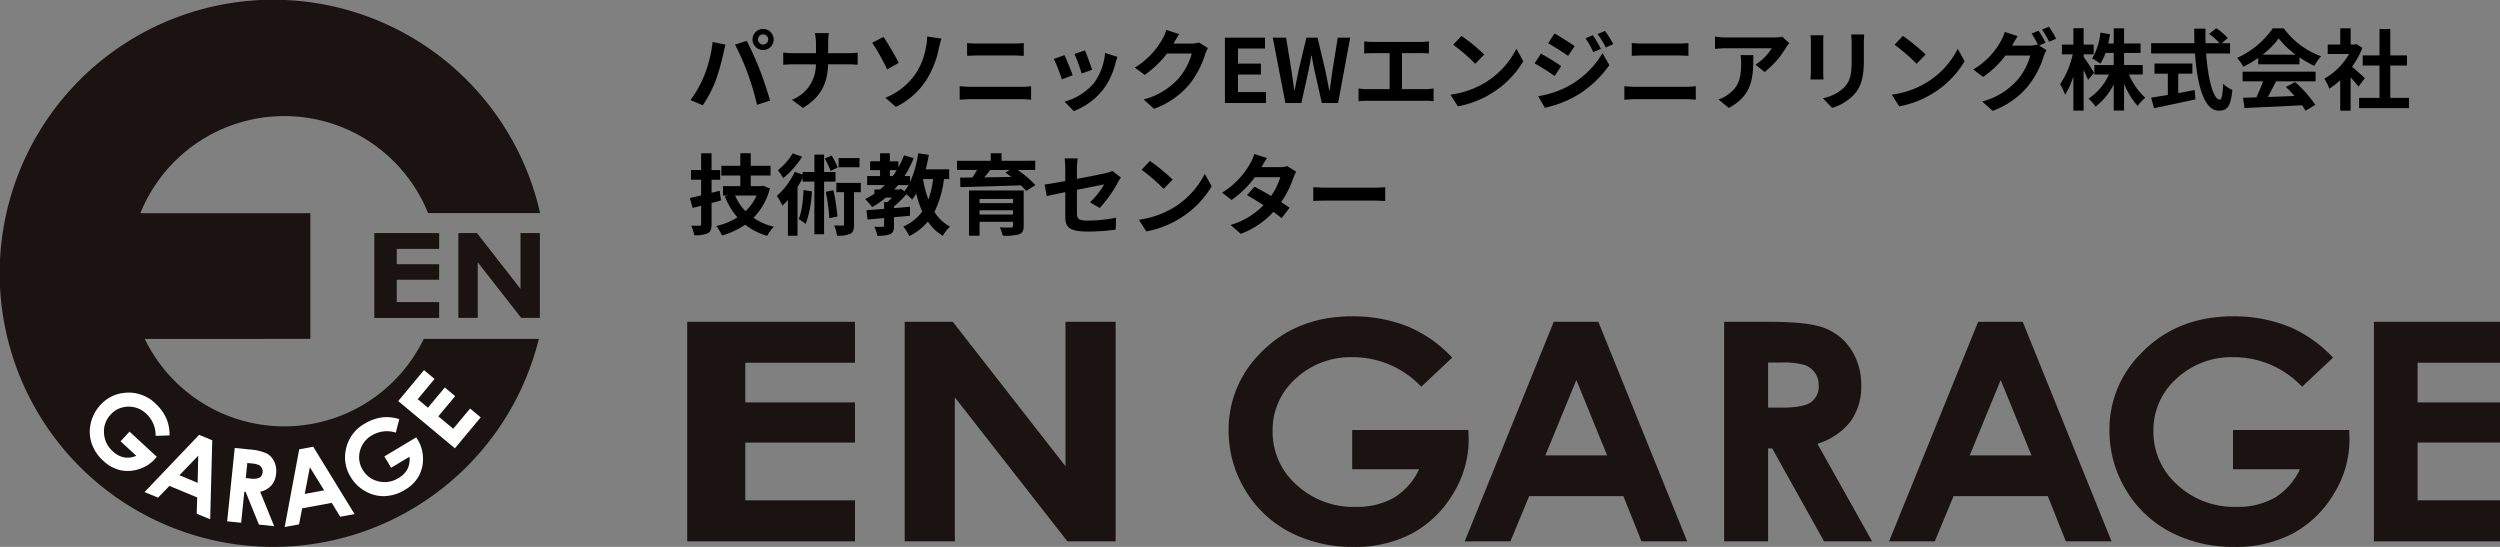
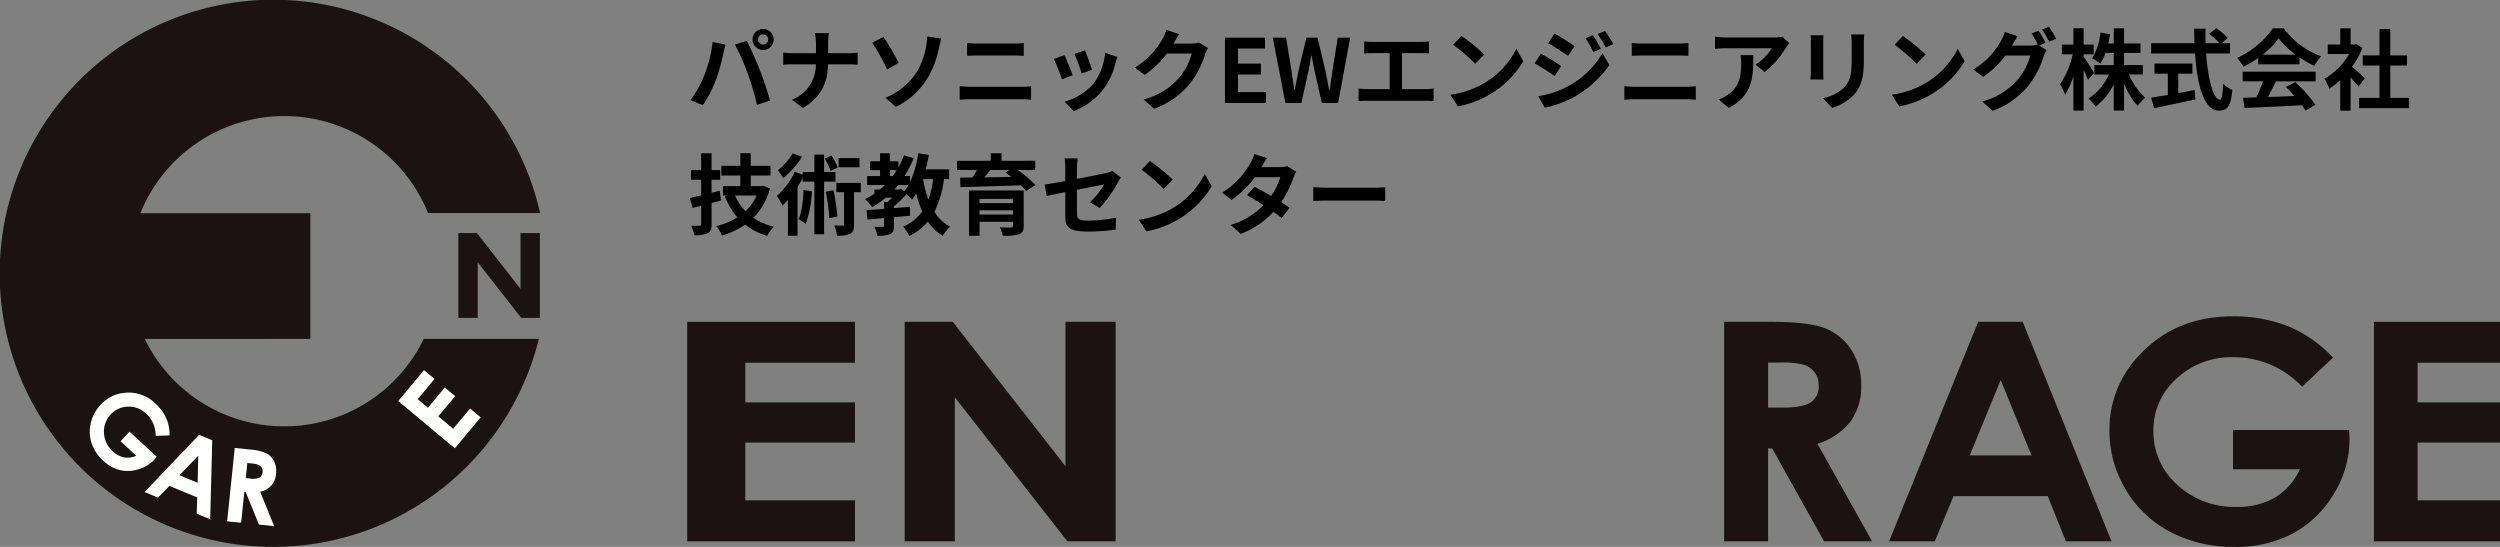
<svg xmlns="http://www.w3.org/2000/svg" width="679.73" height="148.691" viewBox="0 0 679.73 148.691">
  <rect x="0" y="0" width="679.73" height="148.691" fill="#808080" stroke="none" />
  <g id="logo-en" transform="translate(-310.135 -465)">
    <g id="グループ_1727" data-name="グループ 1727">
      <path id="パス_1754" data-name="パス 1754" d="M84.381,92.14V57.964H38.169a42.176,42.176,0,0,1,78.221-.027h30.459v-.011a74.38,74.38,0,1,0-.341,34.215H115.218a42.135,42.135,0,0,1-75.848.016Z" transform="translate(310.135 465)" fill="#1a1311" />
      <path id="パス_1755" data-name="パス 1755" d="M63.543,194.712l-3.779.128a7.944,7.944,0,0,0-2.537-6.02A6.805,6.805,0,0,0,52.25,186.9a6.44,6.44,0,0,0-4.707,2.149,6.609,6.609,0,0,0-1.816,5.023,7.055,7.055,0,0,0,2.39,4.956,6.29,6.29,0,0,0,3.016,1.654,5.858,5.858,0,0,0,3.376-.427l-4.266-3.942,2.434-2.632,7.41,6.846-.553.64a9.823,9.823,0,0,1-4.387,2.74,9.524,9.524,0,0,1-5.037.247,10.044,10.044,0,0,1-4.577-2.54,11.27,11.27,0,0,1-3.17-4.776,9.92,9.92,0,0,1-.221-5.466,10.763,10.763,0,0,1,2.626-4.942,10.059,10.059,0,0,1,6.633-3.3,10.378,10.378,0,0,1,8.347,2.941,12.38,12.38,0,0,1,2.937,4.033,11.234,11.234,0,0,1,.859,4.617" transform="translate(292.681 388.67)" fill="#fff" />
      <path id="パス_1756" data-name="パス 1756" d="M82.24,202.773l3.576,1.483-.56,21.481-3.665-1.52.134-4.418-7.559-3.136-3.09,3.192-3.664-1.522Zm-.228,5.662-5.124,5.328,4.957,2.056Z" transform="translate(282.028 380.454)" fill="#fff" />
      <path id="パス_1757" data-name="パス 1757" d="M107.995,208.888l4.023.416a13.354,13.354,0,0,1,4.647,1.075,4.859,4.859,0,0,1,2.053,2.192,6.021,6.021,0,0,1,.519,3.329,5.547,5.547,0,0,1-1.282,3.192,5.745,5.745,0,0,1-3.047,1.708l3.811,9.357-4.15-.428-3.616-8.913-.346-.036-.872,8.45-3.8-.392Zm2.994,8.19,1.189.123a4.674,4.674,0,0,0,2.544-.219,1.794,1.794,0,0,0,.845-1.508,1.939,1.939,0,0,0-.22-1.171,1.88,1.88,0,0,0-.835-.788,6.865,6.865,0,0,0-2.06-.426l-1.04-.108Z" transform="translate(265.964 377.904)" fill="#fff" />
-       <path id="パス_1758" data-name="パス 1758" d="M136.707,209.015l3.807-.7,11.239,18.315-3.9.722-2.295-3.776-8.047,1.491-.852,4.359-3.9.722Zm2.895,4.871-1.391,7.26,5.275-.977Z" transform="translate(254.782 378.145)" fill="#fff" />
-       <path id="パス_1759" data-name="パス 1759" d="M175.648,195.07l-.942,3.661a7.944,7.944,0,0,0-6.491.739,6.8,6.8,0,0,0-3.249,4.231,6.441,6.441,0,0,0,.735,5.123,6.6,6.6,0,0,0,4.307,3.158,7.057,7.057,0,0,0,5.428-.9,6.271,6.271,0,0,0,2.437-2.427,5.849,5.849,0,0,0,.544-3.36l-4.984,2.982L171.59,205.2l8.658-5.179.457.711a9.812,9.812,0,0,1,1.392,4.982,9.531,9.531,0,0,1-1.182,4.9,10.055,10.055,0,0,1-3.726,3.676,11.3,11.3,0,0,1-5.477,1.7,9.913,9.913,0,0,1-5.306-1.329,10.78,10.78,0,0,1-4-3.913,10.058,10.058,0,0,1-1.3-7.3,10.372,10.372,0,0,1,5.173-7.178,12.405,12.405,0,0,1,4.7-1.683,11.24,11.24,0,0,1,4.671.479" transform="translate(243.045 383.897)" fill="#fff" />
      <path id="パス_1760" data-name="パス 1760" d="M185.7,181.018l7.011-8.41,2.87,2.392L191,180.5l2.785,2.322,4.584-5.5,2.817,2.349-4.582,5.5,4.053,3.377,4.583-5.5,2.879,2.4-7.009,8.411Z" transform="translate(232.706 393.031)" fill="#fff" />
-       <path id="パス_1761" data-name="パス 1761" d="M174.557,108.687h17.627v4.3H180.659v4.171h11.524v4.217H180.659v6.068h11.524v4.311H174.557Z" transform="translate(237.353 419.683)" fill="#1a1311" />
      <path id="パス_1762" data-name="パス 1762" d="M213.745,108.687H218.8l11.841,15.177V108.687h5.268v23.064h-5.068l-11.828-15.13v15.13h-5.268Z" transform="translate(221.014 419.683)" fill="#1a1311" />
    </g>
    <g id="グループ_1726" data-name="グループ 1726">
      <path id="パス_1763" data-name="パス 1763" d="M0,1.5V61.189H45.615V50.032H15.793v-15.7H45.615V23.414H15.793V12.621H45.615V1.5Z" transform="translate(496.984 551)" fill="#1a1311" />
      <path id="パス_1764" data-name="パス 1764" d="M59.129,1.5h13.08l30.644,39.278V1.5h13.633V61.189H103.37L72.762,22.035V61.189H59.129Z" transform="translate(496.984 551)" fill="#1a1311" />
-       <path id="パス_1765" data-name="パス 1765" d="M207.99,11.241l-8.416,7.911a25.46,25.46,0,0,0-18.626-8.034,21.889,21.889,0,0,0-15.531,5.843,18.7,18.7,0,0,0-6.257,14.2,19.194,19.194,0,0,0,6.492,14.649,22.727,22.727,0,0,0,16.027,6.006,20.442,20.442,0,0,0,10.447-2.477,17.694,17.694,0,0,0,6.859-7.748H180.8V30.919h31.589l.086,2.515a28.132,28.132,0,0,1-4.269,14.852A29.112,29.112,0,0,1,197.15,59a32.833,32.833,0,0,1-15.922,3.694,36.822,36.822,0,0,1-17.44-4.039,30.369,30.369,0,0,1-12.123-11.5,30.873,30.873,0,0,1-4.458-16.107,29.128,29.128,0,0,1,8.236-20.613Q165.217,0,180.885,0A40.5,40.5,0,0,1,196.21,2.882a35.018,35.018,0,0,1,11.78,8.359" transform="translate(496.984 551)" fill="#1a1311" />
-       <path id="パス_1766" data-name="パス 1766" d="M235.608,1.5h12.121L271.88,61.188H259.459L254.545,48.9h-25.62l-5.11,12.293H211.391Zm6.136,15.825L233.32,37.816h16.8Z" transform="translate(496.984 551)" fill="#1a1311" />
      <path id="パス_1767" data-name="パス 1767" d="M281.93,1.5H294.6q10.4,0,14.814,1.764a14.973,14.973,0,0,1,7.1,5.864,17.286,17.286,0,0,1,2.686,9.7,15.931,15.931,0,0,1-2.966,9.84,18,18,0,0,1-8.942,5.984l14.874,26.537H309.1L294.98,35.912h-1.1V61.189H281.93Zm11.953,23.33h3.746q5.706,0,7.851-1.424a5.247,5.247,0,0,0,2.152-4.723,5.575,5.575,0,0,0-1.066-3.4,5.89,5.89,0,0,0-2.851-2.078,22.769,22.769,0,0,0-6.554-.631h-3.278Z" transform="translate(496.984 551)" fill="#1a1311" />
      <path id="パス_1768" data-name="パス 1768" d="M350.991,1.5h12.12l24.152,59.686H374.842L369.928,48.9h-25.62L339.2,61.188H326.776Zm6.136,15.825L348.7,37.816h16.8Z" transform="translate(496.984 551)" fill="#1a1311" />
      <path id="パス_1769" data-name="パス 1769" d="M447.48,11.241l-8.417,7.911a25.468,25.468,0,0,0-18.628-8.034,21.881,21.881,0,0,0-15.529,5.843,18.711,18.711,0,0,0-6.261,14.2,19.2,19.2,0,0,0,6.494,14.649,22.732,22.732,0,0,0,16.027,6.006,20.432,20.432,0,0,0,10.447-2.477,17.712,17.712,0,0,0,6.862-7.748H420.286V30.919h31.589l.089,2.515a28.124,28.124,0,0,1-4.27,14.852A29.11,29.11,0,0,1,436.637,59a32.815,32.815,0,0,1-15.921,3.694,36.8,36.8,0,0,1-17.438-4.039,30.311,30.311,0,0,1-12.123-11.5,30.848,30.848,0,0,1-4.461-16.107,29.113,29.113,0,0,1,8.239-20.613Q404.705,0,420.375,0A40.511,40.511,0,0,1,435.7,2.882a35.067,35.067,0,0,1,11.78,8.359" transform="translate(496.984 551)" fill="#1a1311" />
      <path id="パス_1770" data-name="パス 1770" d="M458.6,1.5h34.28V12.621H470.473V23.414h22.408V34.328H470.473v15.7h22.408V61.189H458.6Z" transform="translate(496.984 551)" fill="#1a1311" />
    </g>
    <path id="パス_15683" data-name="パス 15683" d="M19.224-17.256a1.393,1.393,0,0,1,1.392-1.392,1.393,1.393,0,0,1,1.392,1.392,1.388,1.388,0,0,1-1.392,1.368A1.388,1.388,0,0,1,19.224-17.256Zm-1.488,0a2.884,2.884,0,0,0,2.88,2.856,2.884,2.884,0,0,0,2.88-2.856,2.888,2.888,0,0,0-2.88-2.88A2.888,2.888,0,0,0,17.736-17.256ZM4.608-7.464A28.916,28.916,0,0,1,.864-.792L4.224.624A33,33,0,0,0,7.776-6.24a60.012,60.012,0,0,0,2.04-7.224c.1-.528.36-1.7.576-2.4l-3.5-.72A34.582,34.582,0,0,1,4.608-7.464Zm11.856-.5A74.157,74.157,0,0,1,18.96.5L22.512-.648C21.84-3.024,20.568-6.864,19.7-9.024c-.888-2.328-2.544-6-3.528-7.872l-3.192,1.032A67.232,67.232,0,0,1,16.464-7.968ZM38.3-13.536v-2.616a18.72,18.72,0,0,1,.192-2.832H34.68a11.991,11.991,0,0,1,.312,2.808v2.64h-6.24c-.96,0-1.944-.1-2.664-.168v3.312c.744-.048,1.7-.12,2.76-.12h6.12a10.248,10.248,0,0,1-6.5,9.648L31.44,1.344c5.184-3.1,6.7-7.032,6.84-11.856h5.4c.96,0,2.136.072,2.64.1V-13.68c-.5.048-1.512.144-2.616.144ZM53.856-1.416l2.856,2.472A20.316,20.316,0,0,0,65.04-6.312a25.227,25.227,0,0,0,3.336-8.424c.168-.7.432-1.872.72-2.784l-3.888-.552a13.417,13.417,0,0,1-.312,2.9A18.73,18.73,0,0,1,62.064-7.92,18.183,18.183,0,0,1,53.856-1.416ZM50.28-16.368A54.226,54.226,0,0,1,54.336-9.12l3.168-1.8c-.888-1.68-2.952-5.352-4.152-7.032ZM74.064-.888c.888-.072,2.064-.144,3-.144H90.84a26.071,26.071,0,0,1,2.64.144V-4.56a24.365,24.365,0,0,1-2.64.168H77.064c-.936,0-2.064-.1-3-.168ZM76.08-12.816c.816-.048,1.92-.1,2.832-.1h9.912c.84,0,1.968.072,2.664.1V-16.3c-.672.072-1.7.144-2.664.144H78.888c-.816,0-1.944-.048-2.808-.144Zm32.04-1.464-2.856.936a39.975,39.975,0,0,1,1.944,5.328l2.88-1.008C109.752-10.128,108.576-13.248,108.12-14.28Zm5.472.672a16.175,16.175,0,0,1-3.048,8.232A16.149,16.149,0,0,1,102.576-.36l2.52,2.568a18.742,18.742,0,0,0,8.04-5.952,19.352,19.352,0,0,0,3.264-7.032c.144-.48.288-.984.576-1.752Zm-11.04.6-2.88,1.032a48.477,48.477,0,0,1,2.184,5.544l2.928-1.1C104.3-8.88,103.152-11.784,102.552-13.008Zm36.576-3.432a7.7,7.7,0,0,1-2.088.288h-4.824l.072-.12c.288-.528.888-1.608,1.464-2.448l-3.5-1.152a11.547,11.547,0,0,1-1.08,2.52,21.132,21.132,0,0,1-7.488,7.728l2.688,1.992a27.356,27.356,0,0,0,6.048-5.808h6.744a17.061,17.061,0,0,1-3.408,6.552A19.127,19.127,0,0,1,124.08-.96l2.832,2.544a22.611,22.611,0,0,0,9.7-6.768,25.041,25.041,0,0,0,4.176-8.016,9.609,9.609,0,0,1,.792-1.728ZM146.184,0h11.16V-2.976h-7.608V-7.728h6.24V-10.7h-6.24v-4.1h7.344V-17.76h-10.9Zm16.44,0h4.344l1.944-8.784c.288-1.392.528-2.76.768-4.1h.1c.216,1.344.48,2.712.768,4.1L172.536,0h4.416l3.288-17.76h-3.384L175.464-9.1c-.264,1.848-.528,3.744-.792,5.664h-.12c-.384-1.92-.744-3.84-1.128-5.664L171.36-17.76h-3.024L166.272-9.1c-.384,1.848-.768,3.768-1.128,5.664h-.1c-.264-1.9-.552-3.792-.816-5.664l-1.416-8.664h-3.624Zm31.7-3.768V-13.56h5.064c.7,0,1.536.048,2.256.1v-3.288c-.7.072-1.536.144-2.256.144H186.336a17.617,17.617,0,0,1-2.28-.144v3.288c.6-.048,1.632-.1,2.28-.1h4.632v9.792h-6.1a12.96,12.96,0,0,1-2.352-.192V-.48a20.055,20.055,0,0,1,2.352-.12h15.816a18.609,18.609,0,0,1,2.232.12V-3.96a14.064,14.064,0,0,1-2.232.192ZM210.5-18.24l-2.256,2.4a49.9,49.9,0,0,1,6,5.184l2.448-2.52A50.4,50.4,0,0,0,210.5-18.24Zm-3,15.984L209.52.912a25.991,25.991,0,0,0,8.9-3.384,25.521,25.521,0,0,0,8.88-8.88l-1.872-3.384A22.758,22.758,0,0,1,216.7-5.4,24.736,24.736,0,0,1,207.5-2.256Zm38.712-16.176-1.992.84a21.678,21.678,0,0,1,2.112,3.768l2.088-.888A36.123,36.123,0,0,0,246.216-18.432Zm3.312-1.152-2.04.84a23.062,23.062,0,0,1,2.256,3.648l2.04-.912A30.861,30.861,0,0,0,249.528-19.584Zm-13.728.7-1.728,2.64c1.584.888,4.08,2.5,5.424,3.432l1.776-2.64C240.024-16.32,237.384-18.024,235.8-18.888Zm-4.44,17.04,1.8,3.144a30.183,30.183,0,0,0,8.016-2.952A28.95,28.95,0,0,0,250.7-10.3l-1.848-3.264a24.3,24.3,0,0,1-9.336,9A25.737,25.737,0,0,1,231.36-1.848Zm.744-11.568-1.728,2.64c1.608.864,4.1,2.472,5.472,3.432l1.752-2.688C236.376-10.9,233.736-12.552,232.1-13.416ZM254.784-.888c.888-.072,2.064-.144,3-.144H271.56a26.071,26.071,0,0,1,2.64.144V-4.56a24.365,24.365,0,0,1-2.64.168H257.784c-.936,0-2.064-.1-3-.168ZM256.8-12.816c.816-.048,1.92-.1,2.832-.1h9.912c.84,0,1.968.072,2.664.1V-16.3c-.672.072-1.7.144-2.664.144h-9.936c-.816,0-1.944-.048-2.808-.144Zm29.568-.192a13.305,13.305,0,0,1,.168,2.16c0,3.936-.576,6.48-3.624,8.592a9.483,9.483,0,0,1-2.52,1.32l2.784,2.28c6.552-3.5,6.672-8.4,6.672-14.352Zm11.352-5.016a11.957,11.957,0,0,1-2.424.216H282.36a19.026,19.026,0,0,1-2.928-.24v3.336c1.128-.1,1.92-.168,2.928-.168h12.5a14.273,14.273,0,0,1-4.416,4.464l2.472,1.992A24.151,24.151,0,0,0,298.7-15a12.083,12.083,0,0,1,.936-1.248Zm7.68-.384a16.318,16.318,0,0,1,.1,1.824V-8.5c0,.72-.1,1.656-.12,2.112h3.552c-.048-.552-.072-1.488-.072-2.088v-8.112c0-.768.024-1.3.072-1.824Zm11.04-.216a16.929,16.929,0,0,1,.144,2.4v4.56c0,3.744-.312,5.544-1.944,7.344A11.233,11.233,0,0,1,308.76-1.3l2.52,2.64a13.942,13.942,0,0,0,5.832-3.48c1.776-1.968,2.784-4.176,2.784-9.336v-4.752c0-.96.048-1.728.1-2.4Zm14.064.384-2.256,2.4a49.9,49.9,0,0,1,6,5.184l2.448-2.52A50.4,50.4,0,0,0,330.5-18.24Zm-3,15.984L329.52.912a25.991,25.991,0,0,0,8.9-3.384,25.521,25.521,0,0,0,8.88-8.88l-1.872-3.384A22.758,22.758,0,0,1,336.7-5.4,24.736,24.736,0,0,1,327.5-2.256Zm41.808-14.112a35.151,35.151,0,0,0-1.9-3.288l-1.9.768a27.832,27.832,0,0,1,1.752,3.1l-.168-.1a7.56,7.56,0,0,1-2.088.288h-4.824l.072-.12c.288-.528.912-1.608,1.488-2.448l-3.528-1.152a10.493,10.493,0,0,1-1.08,2.52,20.535,20.535,0,0,1-7.488,7.7l2.688,2.016a26.348,26.348,0,0,0,6.048-5.808h6.768a16.978,16.978,0,0,1-3.408,6.528A19.2,19.2,0,0,1,352.08-.408l2.832,2.544a22.353,22.353,0,0,0,9.672-6.792,24.222,24.222,0,0,0,4.2-8.016,10.172,10.172,0,0,1,.792-1.7l-2.04-1.248Zm-.96-3.6a22.843,22.843,0,0,1,1.92,3.312l1.92-.816a34.264,34.264,0,0,0-1.944-3.264ZM382.488-8.184c-.384-.7-2.136-3.456-2.832-4.344v-.7h2.736v-2.64h-2.736v-4.464h-2.784v4.464h-3.12v2.64H376.7a23.915,23.915,0,0,1-3.432,8.112,17.366,17.366,0,0,1,1.344,2.88,20.946,20.946,0,0,0,2.256-5.016V2.064h2.784V-8.976c.48,1.008.936,2.04,1.2,2.712Zm13.248.432V-10.32h-5.088v-3.288h4.488v-2.568h-4.488V-20.3H387.84v4.128h-1.488c.192-.816.336-1.656.48-2.52l-2.616-.456a16.537,16.537,0,0,1-2.256,7.032,14.745,14.745,0,0,1,2.232,1.416,14.231,14.231,0,0,0,1.416-2.9h2.232v3.288h-5.256v2.568h3.96A15.572,15.572,0,0,1,381-1.2,13.761,13.761,0,0,1,382.92.984a17.749,17.749,0,0,0,4.92-6.024v7.1h2.808v-7.32a20.432,20.432,0,0,0,3.7,6.072,12.128,12.128,0,0,1,2.064-2.232,18.164,18.164,0,0,1-4.44-6.336Zm9.648-.216h3.84v-2.76h-10.3v2.76h3.624v5.784c-1.728.288-3.312.528-4.536.72l.792,2.88c3.1-.648,7.32-1.536,11.256-2.4l-.216-2.544c-1.464.288-3,.576-4.464.84Zm14.088-5.5v-2.784h-2.256l1.632-1.416a17.925,17.925,0,0,0-3.144-2.664l-1.9,1.56a16.991,16.991,0,0,1,2.808,2.52h-3.792c-.048-1.3-.048-2.64-.024-3.96h-3.072c0,1.32.024,2.664.072,3.96H398.016v2.784h11.928c.576,8.448,2.376,15.552,6.48,15.552,2.28,0,3.24-1.1,3.672-5.64a7.634,7.634,0,0,1-2.5-1.68c-.12,3.048-.408,4.32-.912,4.32-1.752,0-3.216-5.544-3.72-12.552Zm8.832.336a21.812,21.812,0,0,0,4.392-4.44,23.356,23.356,0,0,0,4.608,4.44Zm-1.176,2.616h11.208v-1.9a29,29,0,0,0,4.032,2.328,14.793,14.793,0,0,1,1.848-2.616A21.954,21.954,0,0,1,434.064-20.3h-2.976a23.674,23.674,0,0,1-9.7,8.04,11.149,11.149,0,0,1,1.68,2.4,27.711,27.711,0,0,0,4.056-2.4ZM422.88-5.88h5.568a46.085,46.085,0,0,1-1.824,4.344L423-1.416l.384,2.784c4.08-.192,10.008-.432,15.648-.744a12.721,12.721,0,0,1,.96,1.488L442.656.5a32.278,32.278,0,0,0-5.5-6.168l-2.52,1.32A28.609,28.609,0,0,1,436.992-1.9c-2.448.1-4.92.192-7.224.264.72-1.344,1.512-2.832,2.208-4.248h10.752V-8.52H422.88Zm33.24-.888c-.5-.48-2.352-2.136-3.5-3.072a23.3,23.3,0,0,0,2.832-5.136l-1.608-1.032-.5.12h-1.08V-20.3h-2.832v4.416h-3.408v2.568h5.808A18.052,18.052,0,0,1,445.1-6.6a11.438,11.438,0,0,1,1.344,2.712,19.862,19.862,0,0,0,2.976-2.3v8.28h2.832V-6.96c.816.888,1.632,1.848,2.136,2.52Zm6.912,5.376v-8.784h4.536v-2.76h-4.536v-7.176H460.1v7.176h-4.56v2.76h4.56v8.784H454.56V1.392h13.584V-1.392ZM8.808,23.872,6.6,24.424V20.872H8.952v-2.64H6.6v-4.56H3.768v4.56H1.008v2.64h2.76V25.12c-1.152.288-2.184.528-3.072.7l.744,2.712,2.328-.576V32.9c0,.36-.1.48-.456.48-.312,0-1.3,0-2.232-.024A12.41,12.41,0,0,1,1.9,35.944a7.99,7.99,0,0,0,3.624-.5c.816-.456,1.08-1.128,1.08-2.52V27.184c.864-.216,1.728-.456,2.568-.7Zm10.032,1.3a13.375,13.375,0,0,1-3,4.248,13.717,13.717,0,0,1-2.832-4.248Zm1.8-2.688-.5.12h-2.88V19.72h5.376V17.08H17.256V13.648H14.424V17.08H9.264v2.64h5.16V22.6H9.7v2.568h1.248l-.72.216A19.005,19.005,0,0,0,13.632,31.1,18.507,18.507,0,0,1,7.9,33.448,11.721,11.721,0,0,1,9.432,36.04a22.1,22.1,0,0,0,6.312-2.952,17.106,17.106,0,0,0,5.976,3.024,12.421,12.421,0,0,1,1.824-2.472A16.21,16.21,0,0,1,18,31.216a17.548,17.548,0,0,0,4.464-7.968Zm26.184-7.512H41.136v2.5h5.688ZM40.9,17.56A18.782,18.782,0,0,0,39.264,14.3l-1.9.792a19.775,19.775,0,0,1,1.584,3.36ZM28.656,13.7a16.815,16.815,0,0,1-4.032,4.584,15.228,15.228,0,0,1,1.464,2.136,23.873,23.873,0,0,0,5.136-5.808Zm2.952,9.984c-.144,2.952-.456,5.952-1.32,7.872a20.62,20.62,0,0,1,1.92,1.32,30.1,30.1,0,0,0,1.68-8.856Zm8.688-2.3V18.76H37.2V14.032H34.56V18.76H31.368v.7l-2.16-.744a19.592,19.592,0,0,1-4.872,6.552,15.016,15.016,0,0,1,1.536,2.64c.5-.456.984-.984,1.488-1.536v9.72h2.616V22.84a27.751,27.751,0,0,0,1.392-2.448v.984H34.56V35.7H37.2V21.376Zm-2.64,2.76a52.142,52.142,0,0,1,.96,7.152l2.208-.432a57.318,57.318,0,0,0-1.08-7.128Zm9.528-2.424H40.536v2.544h2.088v8.688c0,.312-.1.384-.408.384-.288,0-1.3,0-2.28-.048a10.535,10.535,0,0,1,.768,2.784,7.9,7.9,0,0,0,3.6-.5c.84-.456,1.032-1.224,1.032-2.568V24.256h1.848ZM66.84,20.68a25.588,25.588,0,0,1-1.272,5.592A30.262,30.262,0,0,1,64.1,20.68Zm-9.168,2.832H56.28c.36-.384.7-.792,1.032-1.2h2.856a12.008,12.008,0,0,1-1.152,1.728l-.84-.672ZM55.08,18.256h1.872c-.336.552-.7,1.08-1.08,1.608H55.08ZM71.208,20.68V18.04H64.824c.336-1.272.624-2.592.864-3.936l-2.9-.432A28.957,28.957,0,0,1,60.576,21.5V19.864H59.064a29.064,29.064,0,0,0,2.5-4.872l-2.64-.744a23.544,23.544,0,0,1-1.512,3.24V15.856H55.08V13.672H52.416v2.184H49.7v2.4h2.712v1.608h-3.5v2.448h4.824c-.432.408-.864.816-1.32,1.2H50.88v1.152a21.6,21.6,0,0,1-2.52,1.464,17.628,17.628,0,0,1,1.92,2.184A24.591,24.591,0,0,0,54,25.72h1.7c-.408.432-.84.84-1.248,1.2H53.52v1.872c-1.8.144-3.456.264-4.8.36l.288,2.544c1.32-.12,2.856-.264,4.512-.408v2.04c0,.264-.1.336-.408.336-.288.024-1.344.024-2.256,0a9.62,9.62,0,0,1,.816,2.424,8.833,8.833,0,0,0,3.456-.408c.864-.408,1.08-1.056,1.08-2.28V31.048c1.44-.12,2.9-.24,4.344-.384V28.216c-1.44.12-2.9.264-4.344.36V28.1a25.607,25.607,0,0,0,3.36-3.288,14.316,14.316,0,0,1,1.584,1.464,18.036,18.036,0,0,0,1.1-1.656,26.972,26.972,0,0,0,1.632,4.872,12.188,12.188,0,0,1-5.16,4.1,11.992,11.992,0,0,1,1.632,2.592,15.588,15.588,0,0,0,5.064-3.936,12.733,12.733,0,0,0,4.056,3.864,11.158,11.158,0,0,1,1.968-2.5A10.988,10.988,0,0,1,67.2,29.608a27.629,27.629,0,0,0,2.592-8.928Zm8.256,9.648V29.176h9.1v1.152Zm9.1-4.248v1.152h-9.1V26.08Zm2.9-2.3H76.608V36.088h2.856V32.3h9.1v1.1c0,.336-.12.456-.552.456-.36.024-1.9.024-3.048-.048a11.328,11.328,0,0,1,.84,2.28,14.984,14.984,0,0,0,4.344-.36c.984-.36,1.32-.96,1.32-2.3Zm-3.792-5.568-1.152.7c.5.36,1.032.768,1.56,1.2-2.52.048-5.016.072-7.344.12.552-.648,1.128-1.344,1.656-2.016Zm6.936,0v-2.5H85.44v-2.04H82.512v2.04H73.344v2.5h5.448c-.384.672-.816,1.392-1.272,2.04l-3.336.048.072,2.568c4.2-.1,10.464-.264,16.44-.48a16,16,0,0,1,1.44,1.536l2.52-1.608a31.909,31.909,0,0,0-4.8-4.1Zm17.52,10.344a33.746,33.746,0,0,0,4.968-6.984c.216-.432.576-.96.792-1.3l-2.3-1.8a7.831,7.831,0,0,1-1.7.576c-1.08.24-4.44.936-7.944,1.584V17.8a19.754,19.754,0,0,1,.216-2.736h-3.576a20.118,20.118,0,0,1,.192,2.736v3.432c-2.376.432-4.488.792-5.616.936l.576,3.144c1.008-.24,2.9-.624,5.04-1.056v6.552c0,2.832.792,4.152,6.264,4.152a56.414,56.414,0,0,0,7.44-.528l.1-3.24a41.234,41.234,0,0,1-7.584.792c-2.616,0-3.048-.528-3.048-2.016v-6.36c3.408-.672,6.648-1.32,7.392-1.464a20.847,20.847,0,0,1-3.84,4.848ZM125.784,15.76l-2.256,2.4a49.9,49.9,0,0,1,6,5.184l2.448-2.52A50.4,50.4,0,0,0,125.784,15.76Zm-3,15.984,2.016,3.168a25.991,25.991,0,0,0,8.9-3.384,25.521,25.521,0,0,0,8.88-8.88l-1.872-3.384a22.758,22.758,0,0,1-8.736,9.336A24.736,24.736,0,0,1,122.784,31.744Zm40.344-14.568a7.621,7.621,0,0,1-2.088.264h-4.92l.024-.024c.288-.5.912-1.608,1.488-2.448l-3.48-1.08a10.618,10.618,0,0,1-1.08,2.52,21.969,21.969,0,0,1-7.656,7.968l2.592,1.992a28.243,28.243,0,0,0,6.336-6.192h6.888a17.481,17.481,0,0,1-2.5,5.112c-1.608-.96-3.24-1.872-4.512-2.52l-2.04,2.28c1.224.7,2.856,1.68,4.488,2.736a20.3,20.3,0,0,1-8.952,5.376l2.784,2.424a22.906,22.906,0,0,0,8.856-5.976,27.792,27.792,0,0,1,2.232,1.7l2.184-2.808c-.6-.432-1.416-.984-2.3-1.536a27.626,27.626,0,0,0,3.312-6.576,11.29,11.29,0,0,1,.792-1.7Zm7.08,9.48c.888-.072,2.5-.12,3.864-.12H186.96c1.008,0,2.232.1,2.808.12V22.888c-.624.048-1.7.144-2.808.144H174.072c-1.248,0-3-.072-3.864-.144Z" transform="translate(497 493)" />
  </g>
</svg>